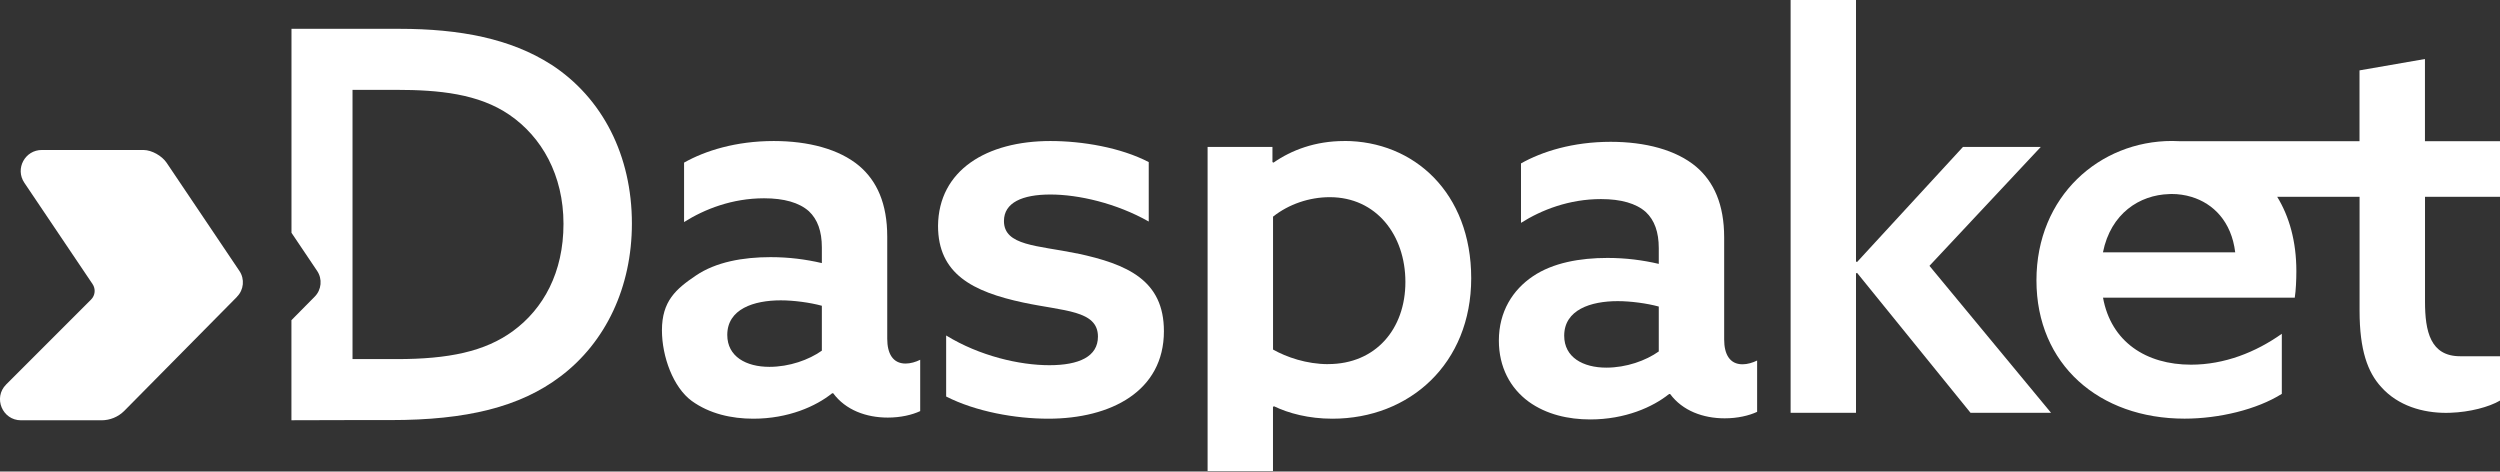
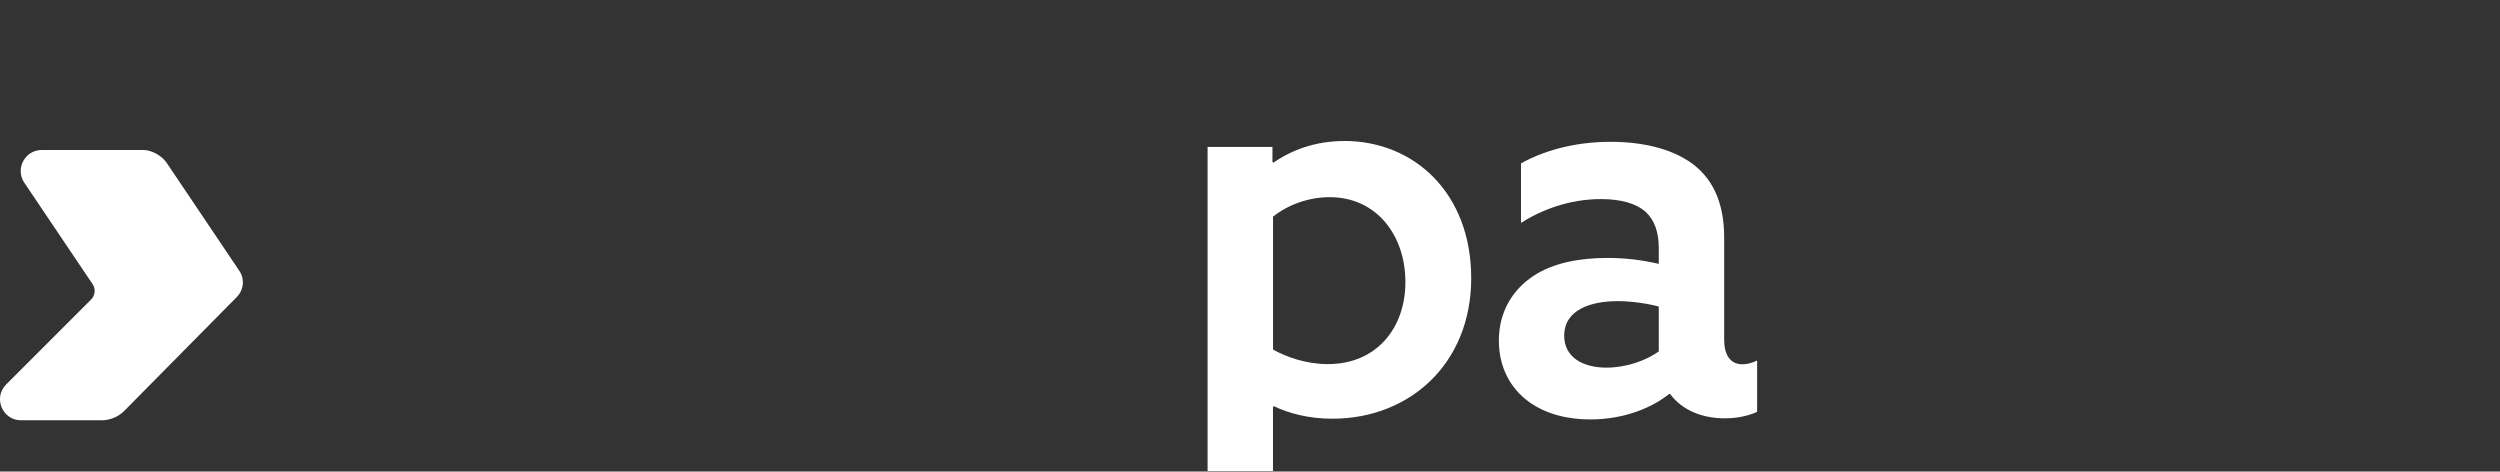
<svg xmlns="http://www.w3.org/2000/svg" id="Ebene_1" data-name="Ebene 1" viewBox="0 0 471.04 88.84">
  <rect x="0" y="0" width="471.04" height="88.84" fill="#333333" stroke="none" />
  <defs>
    <style> .cls-1 { fill: #fff; stroke-width: 0px; } </style>
  </defs>
  <g>
    <path class="cls-1" d="m324.86,63.98v-19.24c0-6.21-1.93-10.49-5.29-13.34-3.77-3.16-9.57-4.68-16.09-4.68-7.13,0-12.93,1.83-16.9,4.07v11.2c3.87-2.44,9.06-4.48,15.07-4.48,3.77,0,6.62.81,8.45,2.44,1.63,1.53,2.44,3.77,2.44,6.82v2.95c-3.05-.71-6.21-1.12-9.67-1.12-5.19,0-10.28.91-14.05,3.46-3.77,2.54-6.41,6.62-6.41,12.11,0,4.99,2.14,8.96,5.6,11.5,3.36,2.44,7.53,3.36,11.61,3.36,6.62,0,11.81-2.34,14.86-4.79h.2c2.34,3.16,6.21,4.58,10.28,4.58,2.44,0,4.58-.51,6.11-1.22v-9.67c-.82.41-1.83.71-2.75.71-2.44,0-3.46-1.93-3.46-4.68Zm-12.32,2.24c-2.44,1.73-6.11,3.05-9.88,3.05-4.38,0-7.94-1.93-7.94-6.01,0-4.89,4.99-6.52,10.08-6.52,2.44,0,5.5.41,7.74,1.02v8.45Z" />
-     <path class="cls-1" d="m167.17,63.83v-19.24c0-6.21-1.93-10.49-5.29-13.34-3.77-3.16-9.57-4.68-16.09-4.68-7.13,0-12.93,1.83-16.9,4.07v11.2c3.87-2.44,9.06-4.48,15.07-4.48,3.77,0,6.62.81,8.45,2.44,1.63,1.53,2.44,3.77,2.44,6.82v2.95c-3.05-.71-6.21-1.12-9.67-1.12-5.19,0-10.28.91-14.05,3.46-3.77,2.54-6.41,4.82-6.41,10.32,0,4.99,2.14,10.76,5.6,13.3,3.36,2.44,7.53,3.36,11.61,3.36,6.62,0,11.81-2.34,14.86-4.79h.2c2.34,3.16,6.21,4.58,10.28,4.58,2.44,0,4.58-.51,6.11-1.22v-9.67c-.82.41-1.83.71-2.75.71-2.44,0-3.46-1.93-3.46-4.68Zm-12.32,2.24c-2.44,1.73-6.11,3.05-9.88,3.05-4.38,0-7.94-1.93-7.94-6.01,0-4.89,4.99-6.52,10.08-6.52,2.44,0,5.5.41,7.74,1.02v8.45Z" />
-     <path class="cls-1" d="m202.9,47.75c-7.43-1.53-13.74-1.42-13.74-6.11,0-3.46,3.46-4.99,8.75-4.99s12.42,1.63,18.53,5.09v-11.2c-5.29-2.75-12.52-3.97-18.53-3.97-12.01,0-21.07,5.5-21.17,15.98,0,9.06,6.52,12.42,16.08,14.46,7.63,1.63,14.05,1.43,14.05,6.41,0,3.77-3.56,5.39-9.16,5.39s-13.13-1.73-19.44-5.6v11.5c5.6,2.85,13.03,4.18,19.24,4.18,11.81,0,21.79-5.19,21.79-16.49,0-9.57-6.82-12.62-16.39-14.66Z" />
    <path class="cls-1" d="m253.29,26.57c-5.5,0-9.98,1.73-13.34,4.07l-.2-.1v-2.85h-12.22v61.06h12.32v-12.1l.2-.1c2.75,1.32,6.52,2.34,10.99,2.34,14.56,0,26.16-10.38,26.16-26.47s-10.79-25.86-23.92-25.86Zm-3.05,42.04c-4.07,0-7.84-1.32-10.38-2.75v-25.04c2.95-2.34,6.82-3.67,10.69-3.67,8.76,0,14.25,7.13,14.25,15.98s-5.6,15.47-14.56,15.47Z" />
-     <polygon class="cls-1" points="384.51 27.69 369.85 27.69 349.9 49.37 349.7 49.27 349.7 0 337.38 0 337.38 77.78 349.7 77.78 349.7 51.51 349.9 51.41 371.28 77.78 386.45 77.78 363.54 50.09 384.51 27.69" />
-     <path class="cls-1" d="m471.04,37.09v-10.49h-14.14v-15.48l-12.33,2.14v13.34h-34c-.43-.02-.87-.04-1.32-.04-13.64,0-25.55,10.4-25.55,26.26s11.82,26.06,27.9,26.06c6.51,0,13.64-1.72,18.33-4.67v-11.32c-4.9,3.47-10.79,5.82-17.11,5.82-8.44,0-15.06-4.28-16.58-12.63h36.13c.21-1.33.3-3.36.3-4.99,0-5.61-1.33-10.28-3.61-14.01,0,0,0,0,0,0h15.52v21.48c0,7.43,1.54,11.59,4.07,14.35,3.17,3.56,7.84,4.88,12.23,4.88.28,0,.55,0,.83-.02,3.61-.12,7.27-1.08,9.34-2.3v-8.35h-7.52c-5.61,0-6.62-4.69-6.62-10.28v-19.76h14.14Zm-74.81,10.45c1.47-7.34,6.92-10.81,12.46-10.97.16-.02.3-.02.46-.02,1.29,0,2.55.18,3.77.55,4.09,1.24,7.52,4.62,8.23,10.44h-24.93Z" />
-     <path class="cls-1" d="m103.82,12.15c-7.58-4.86-17.16-6.72-28.57-6.72h-20.33v38.43l4.83,7.18c1.03,1.52.83,3.57-.46,4.86l-4.38,4.43v18.85h.23l11.27-.03h7.24c14.18,0,24.31-2.43,31.97-8.24,8.52-6.43,13.44-16.82,13.44-28.8,0-12.75-5.49-23.65-15.24-29.97Zm-7.12,50.19c-5.32,3.92-12.24,5.32-21.93,5.32h-8.35V16.93h8.26c8.04,0,15.5.74,21.28,4.69,6.12,4.18,10.21,11.38,10.21,20.56s-3.8,15.99-9.47,20.16Z" />
  </g>
  <path class="cls-1" d="m44.66,55.92l-4.38,4.43-16.87,17.07c-1.14,1.14-2.69,1.77-4.29,1.77H3.96c-3.52,0-5.29-4.26-2.8-6.75l16.01-16.01c.77-.77.89-2,.26-2.92l-12.84-19.07c-1.8-2.66.14-6.21,3.32-6.18h19.15c1.54.02,3.44,1.09,4.33,2.4l8.89,13.21,4.83,7.18c1.03,1.52.83,3.57-.46,4.86Z" />
</svg>